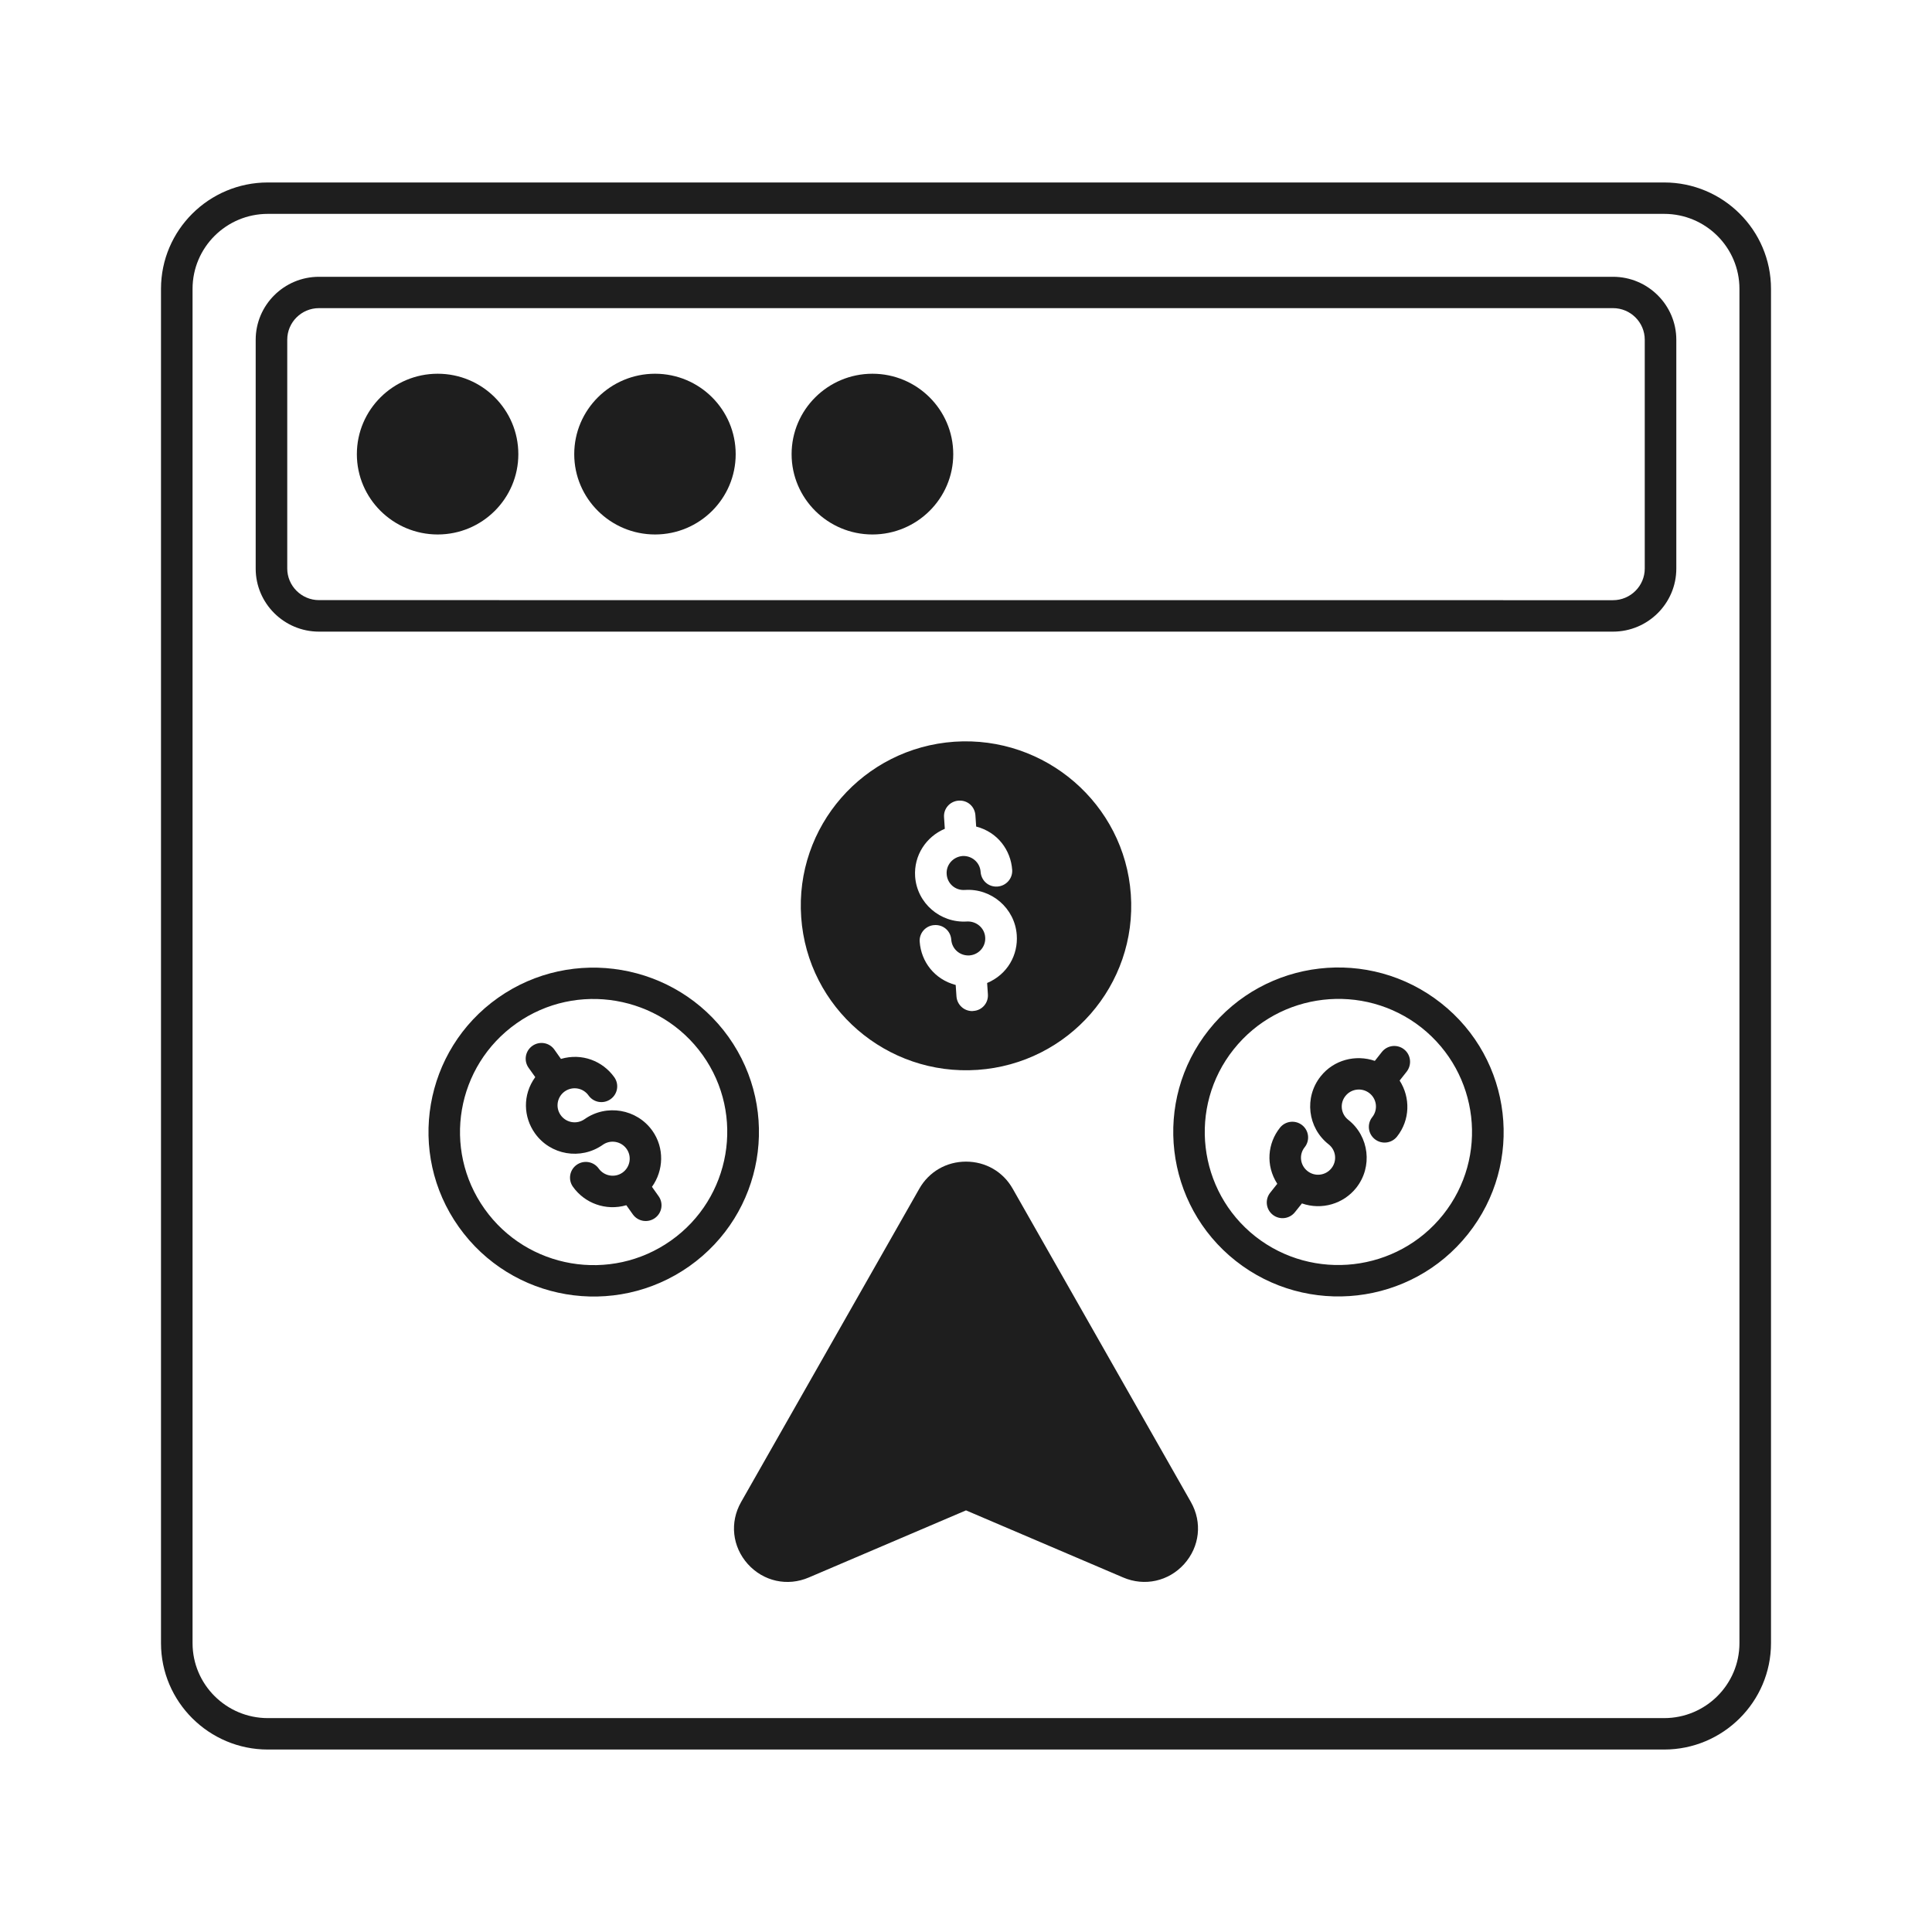
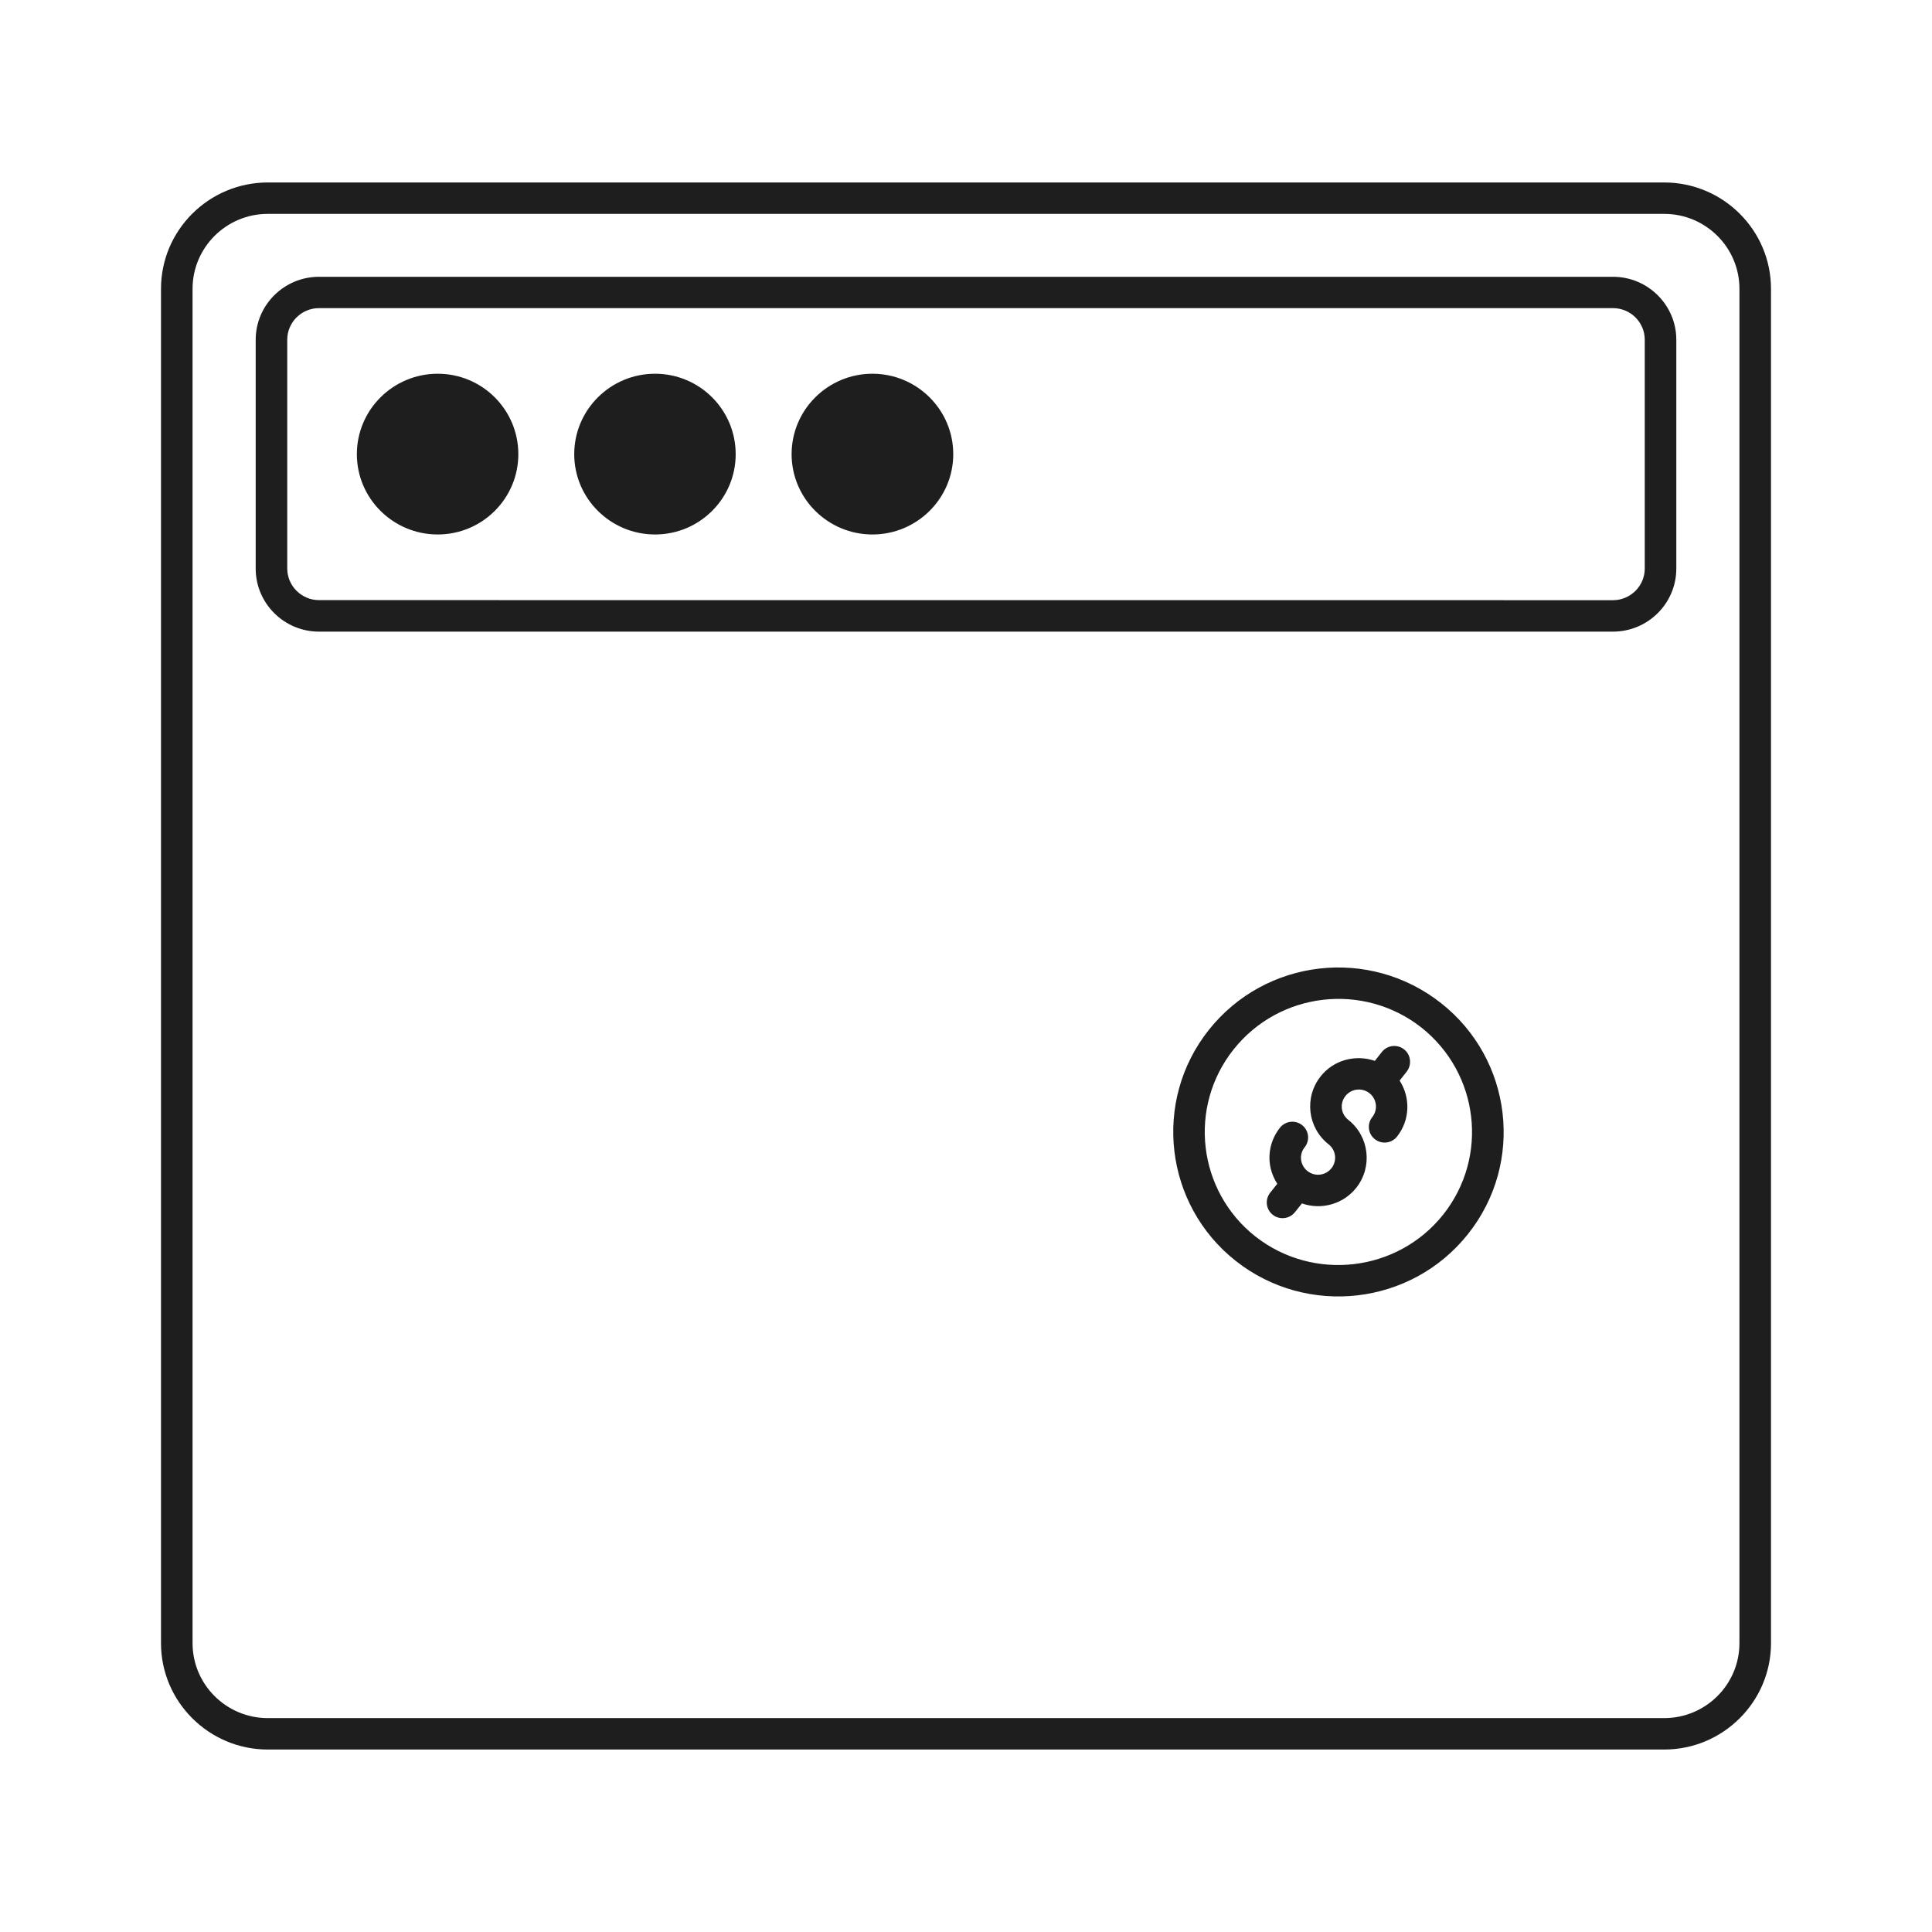
<svg xmlns="http://www.w3.org/2000/svg" width="90" height="90" viewBox="0 0 90 90" fill="none">
  <path d="M77.523 8.5H12.477C9.735 8.5 7.5 10.719 7.5 13.455V76.545C7.5 79.275 9.735 81.5 12.477 81.5H77.523C80.265 81.5 82.5 79.275 82.5 76.545V13.455C82.5 10.719 80.265 8.5 77.523 8.5ZM81.03 76.544C81.03 78.471 79.458 80.036 77.523 80.036H12.477C10.542 80.036 8.97 78.471 8.97 76.544V13.455C8.97 11.528 10.542 9.963 12.477 9.963H77.523C79.458 9.963 81.03 11.528 81.03 13.455V76.544Z" fill="#1E1E1E" />
  <path d="M75.14 12.894H14.86C13.234 12.894 11.911 14.211 11.911 15.83V26.488C11.911 28.106 13.234 29.424 14.86 29.424H75.14C76.766 29.424 78.089 28.106 78.089 26.488V15.828C78.089 14.212 76.766 12.894 75.14 12.894ZM76.619 26.487C76.619 27.293 75.956 27.959 75.14 27.959L14.86 27.956C14.044 27.956 13.381 27.29 13.381 26.484V15.826C13.381 15.014 14.044 14.354 14.86 14.354H75.14C75.956 14.354 76.619 15.014 76.619 15.826V26.487Z" fill="#1E1E1E" />
  <path d="M24.146 21.158C24.146 23.222 22.463 24.898 20.39 24.898C18.316 24.898 16.624 23.222 16.624 21.158C16.624 19.085 18.316 17.41 20.39 17.41C22.463 17.41 24.146 19.085 24.146 21.158Z" fill="#1E1E1E" />
  <path d="M34.271 21.158C34.271 23.222 32.588 24.898 30.515 24.898C28.442 24.898 26.75 23.222 26.75 21.158C26.75 19.085 28.442 17.41 30.515 17.41C32.588 17.41 34.271 19.085 34.271 21.158Z" fill="#1E1E1E" />
  <path d="M44.406 21.158C44.406 23.222 42.714 24.898 40.641 24.898C38.568 24.898 36.876 23.222 36.876 21.158C36.876 19.085 38.568 17.41 40.641 17.41C42.714 17.41 44.406 19.085 44.406 21.158Z" fill="#1E1E1E" />
-   <path d="M52.678 41.661C52.383 37.452 48.693 34.268 44.463 34.552C40.221 34.845 37.023 38.504 37.323 42.73C37.617 46.947 41.301 50.131 45.537 49.839C49.779 49.546 52.977 45.887 52.678 41.661ZM45.984 45.792L46.02 46.317C46.05 46.721 45.747 47.07 45.342 47.094C45.321 47.1 45.306 47.1 45.291 47.1C44.901 47.1 44.586 46.801 44.556 46.419L44.52 45.884C43.527 45.621 42.909 44.794 42.843 43.871C42.813 43.468 43.122 43.118 43.527 43.094C43.938 43.065 44.283 43.366 44.313 43.767C44.343 44.215 44.724 44.534 45.159 44.507C45.594 44.477 45.93 44.098 45.894 43.659C45.864 43.226 45.483 42.906 45.048 42.927C43.797 43.008 42.717 42.07 42.63 40.833C42.564 39.845 43.146 38.975 44.013 38.608L43.977 38.073C43.947 37.67 44.25 37.327 44.652 37.297C45.072 37.267 45.408 37.569 45.438 37.978L45.474 38.504C46.482 38.766 47.085 39.609 47.151 40.517C47.181 40.92 46.872 41.269 46.467 41.299C46.047 41.329 45.711 41.021 45.681 40.618C45.651 40.164 45.261 39.851 44.835 39.877C44.4 39.913 44.064 40.287 44.1 40.726C44.13 41.159 44.496 41.487 44.946 41.458C46.188 41.371 47.277 42.315 47.364 43.551C47.433 44.474 46.941 45.388 45.984 45.792Z" fill="#1E1E1E" />
-   <path d="M33.941 48.309C31.484 44.862 26.669 44.041 23.206 46.478C19.744 48.916 18.919 53.71 21.376 57.16C23.833 60.615 28.628 61.434 32.105 58.991C35.574 56.544 36.396 51.765 33.941 48.309ZM31.25 57.795C28.448 59.773 24.56 59.113 22.574 56.317C20.587 53.521 21.25 49.656 24.059 47.673C26.867 45.689 30.758 46.376 32.735 49.151C34.722 51.938 34.053 55.818 31.25 57.795Z" fill="#1E1E1E" />
-   <path d="M30.371 55.287C30.917 54.525 30.959 53.477 30.389 52.673C29.666 51.658 28.25 51.416 27.23 52.136C26.869 52.389 26.375 52.306 26.119 51.947C25.864 51.589 25.951 51.096 26.308 50.842C26.672 50.588 27.164 50.675 27.416 51.03C27.65 51.362 28.109 51.44 28.442 51.204C28.772 50.971 28.853 50.514 28.616 50.182C28.079 49.429 27.116 49.041 26.131 49.328L25.825 48.895C25.591 48.563 25.132 48.486 24.799 48.721C24.469 48.955 24.388 49.411 24.625 49.743L24.934 50.176C24.328 51.013 24.388 52.046 24.919 52.793C25.639 53.808 27.052 54.053 28.079 53.33C28.439 53.076 28.934 53.163 29.189 53.519C29.441 53.874 29.357 54.37 29 54.624C28.643 54.877 28.145 54.791 27.89 54.435C27.656 54.107 27.197 54.026 26.864 54.262C26.534 54.495 26.453 54.952 26.69 55.284C27.233 56.048 28.217 56.422 29.177 56.144L29.48 56.571C29.714 56.9 30.173 56.98 30.506 56.744C30.836 56.511 30.917 56.054 30.68 55.723L30.371 55.287Z" fill="#1E1E1E" />
  <path d="M67.127 46.727C63.788 44.098 58.951 44.654 56.311 47.978C53.68 51.288 54.244 56.118 57.568 58.74C60.892 61.359 65.744 60.812 68.384 57.488C71.024 54.173 70.457 49.349 67.127 46.727ZM67.229 56.581C65.096 59.26 61.178 59.714 58.48 57.599C55.789 55.475 55.333 51.566 57.466 48.886C59.599 46.201 63.517 45.747 66.215 47.867C68.906 50 69.362 53.895 67.229 56.581Z" fill="#1E1E1E" />
  <path d="M65.407 48.883C65.089 48.632 64.627 48.686 64.375 49.002L64.045 49.42C63.157 49.113 62.134 49.367 61.522 50.14C60.745 51.117 60.91 52.536 61.894 53.309C62.239 53.581 62.296 54.08 62.023 54.423C61.75 54.767 61.249 54.824 60.907 54.552C60.562 54.28 60.502 53.784 60.778 53.441C61.03 53.124 60.976 52.664 60.658 52.413C60.34 52.162 59.878 52.216 59.626 52.533C59.053 53.253 58.945 54.28 59.5 55.146L59.17 55.562C58.918 55.878 58.972 56.338 59.29 56.589C59.608 56.84 60.07 56.786 60.322 56.469L60.649 56.06C61.573 56.383 62.584 56.081 63.178 55.334C63.952 54.358 63.787 52.936 62.806 52.165C62.461 51.894 62.401 51.398 62.677 51.054C62.95 50.711 63.451 50.654 63.796 50.926C64.141 51.198 64.198 51.697 63.925 52.04C63.673 52.357 63.727 52.816 64.045 53.068C64.363 53.319 64.825 53.265 65.077 52.948C65.692 52.174 65.707 51.126 65.2 50.337L65.53 49.919C65.779 49.594 65.725 49.134 65.407 48.883Z" fill="#1E1E1E" />
-   <path d="M55.161 72.862C54.441 73.66 53.322 73.916 52.317 73.483L45 70.359L37.682 73.483C36.683 73.916 35.564 73.666 34.838 72.862C34.109 72.05 33.986 70.915 34.523 69.971L42.825 55.374C43.275 54.582 44.091 54.113 45 54.113C45.912 54.113 46.728 54.582 47.175 55.374L55.477 69.971C56.014 70.915 55.89 72.05 55.161 72.862Z" fill="#1E1E1E" />
</svg>